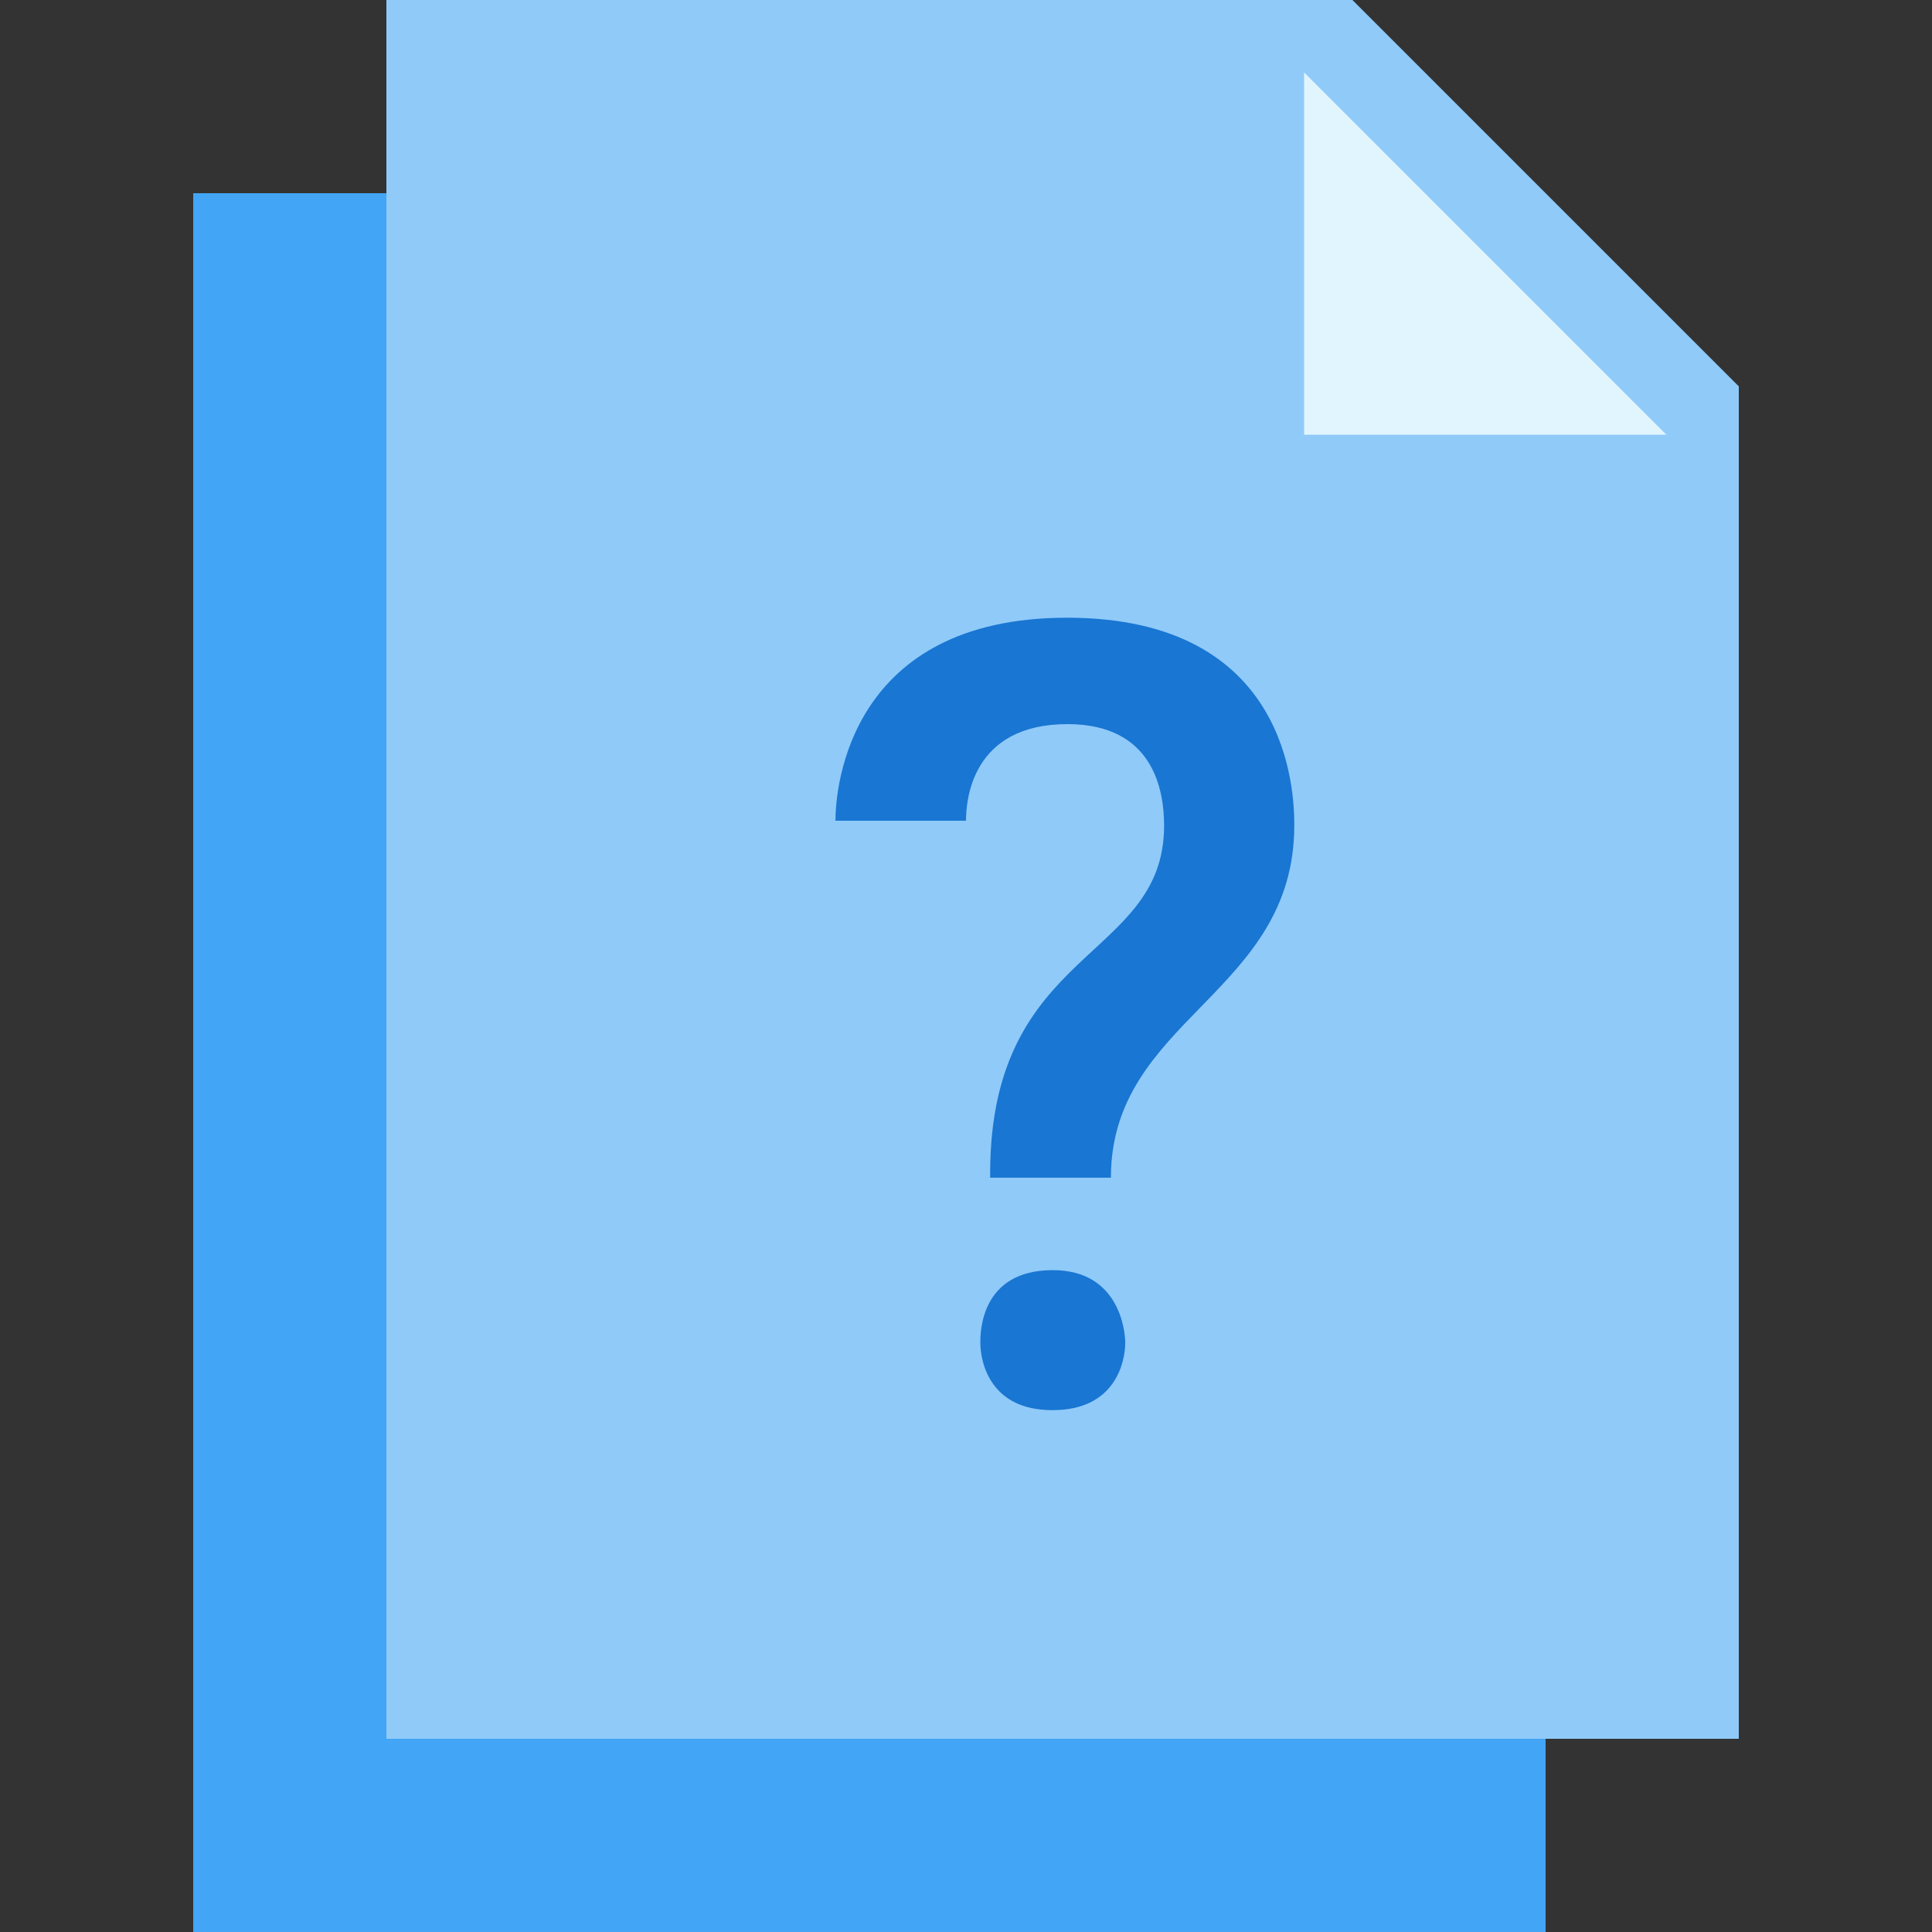
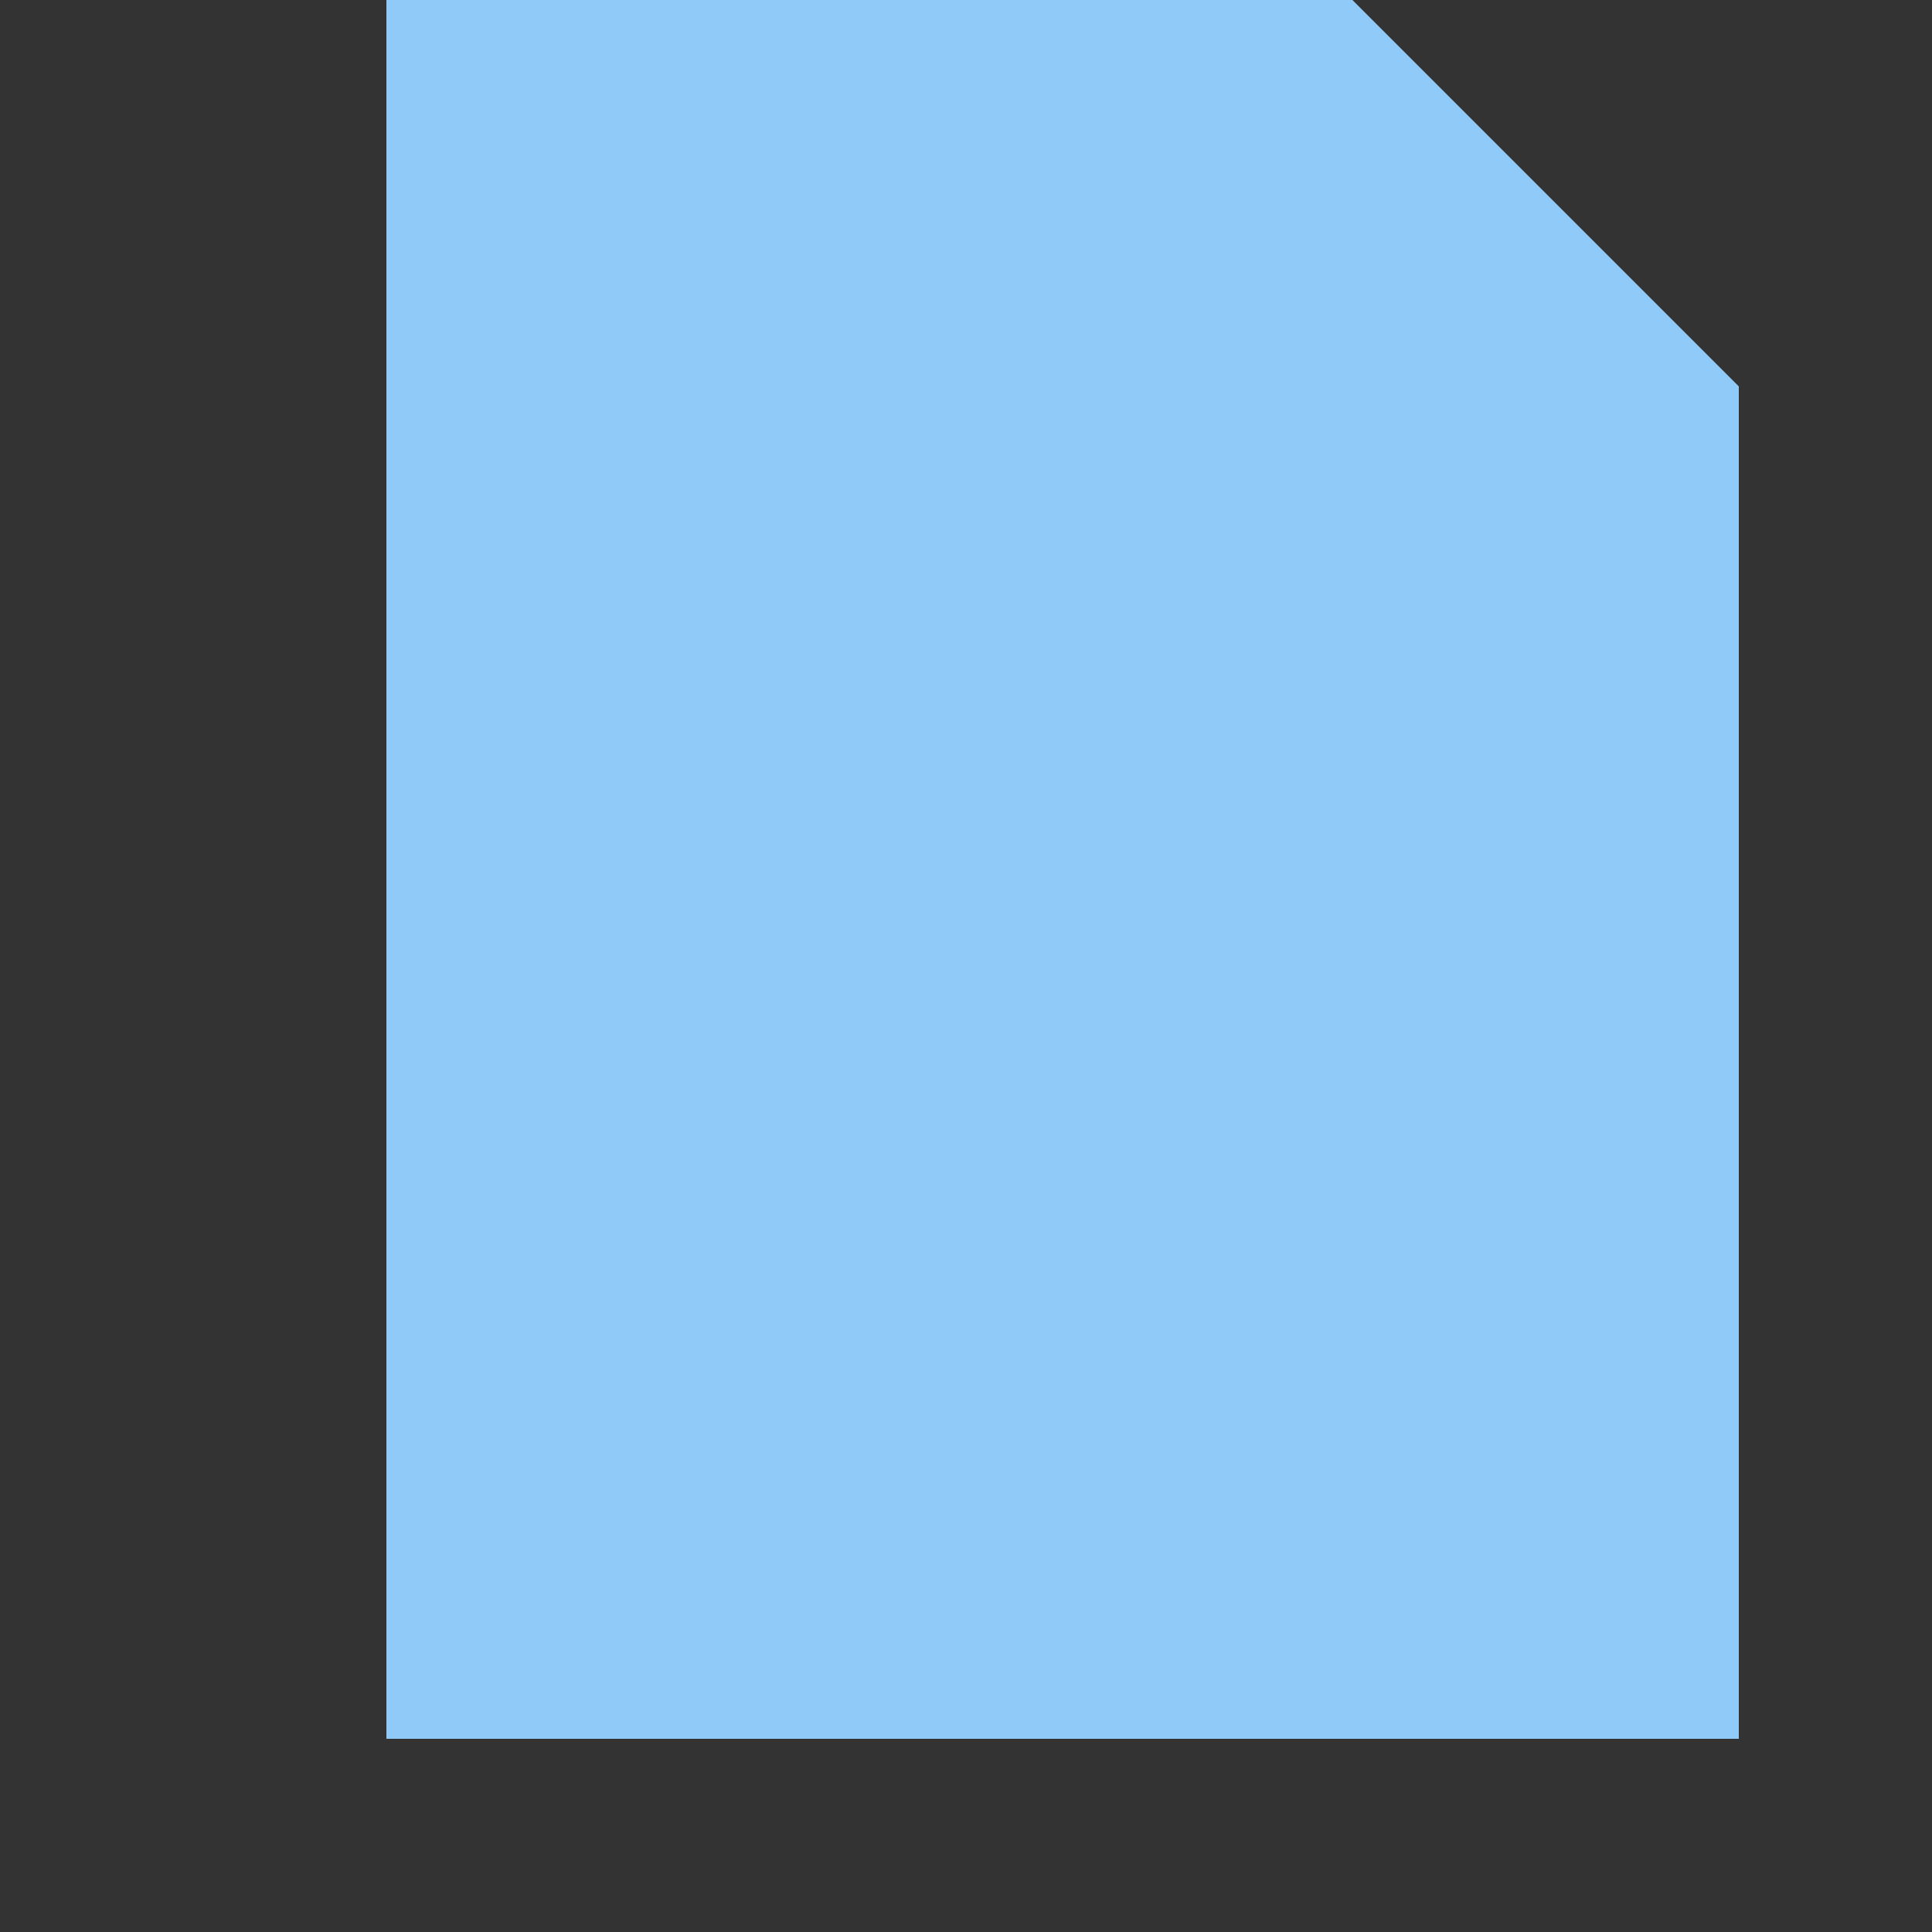
<svg xmlns="http://www.w3.org/2000/svg" version="1.1" id="Layer_1" x="0px" y="0px" viewBox="0 0 512 512" style="enable-background:new 0 0 512 512;" xml:space="preserve">
  <rect x="0" y="0" width="512" height="512" fill="#333333" stroke="none" />
  <style type="text/css">
	.st0{fill:#42A5F5;}
	.st1{fill:#90CAF9;}
	.st2{fill:#E1F5FE;}
	.st3{fill:#1976D2;}
</style>
  <g>
-     <polygon class="st0" points="409.6,512 51.2,512 51.2,51.2 307.2,51.2 409.6,153.6  " />
    <polygon class="st1" points="460.8,460.8 102.4,460.8 102.4,0 358.4,0 460.8,102.4  " />
-     <polygon class="st2" points="441.6,115.2 345.6,115.2 345.6,19.2  " />
-     <path class="st3" d="M262.4,311c0-60.2,46.1-56.3,46.1-92.2c0-9-2.6-26.9-25.6-26.9c-25.6,0-26.9,20.5-26.9,25.6h-34.6   c0-9,3.8-53.8,61.4-53.8c58.9,0,60.2,46.1,60.2,55c0,44.8-48.6,51.2-48.6,93.4h-32V311z M259.8,355.8c0-2.6,0-19.2,19.2-19.2   c17.9,0,19.2,16.6,19.2,19.2c0,5.1-2.6,17.9-19.2,17.9C262.4,373.8,259.8,361,259.8,355.8z" />
  </g>
</svg>